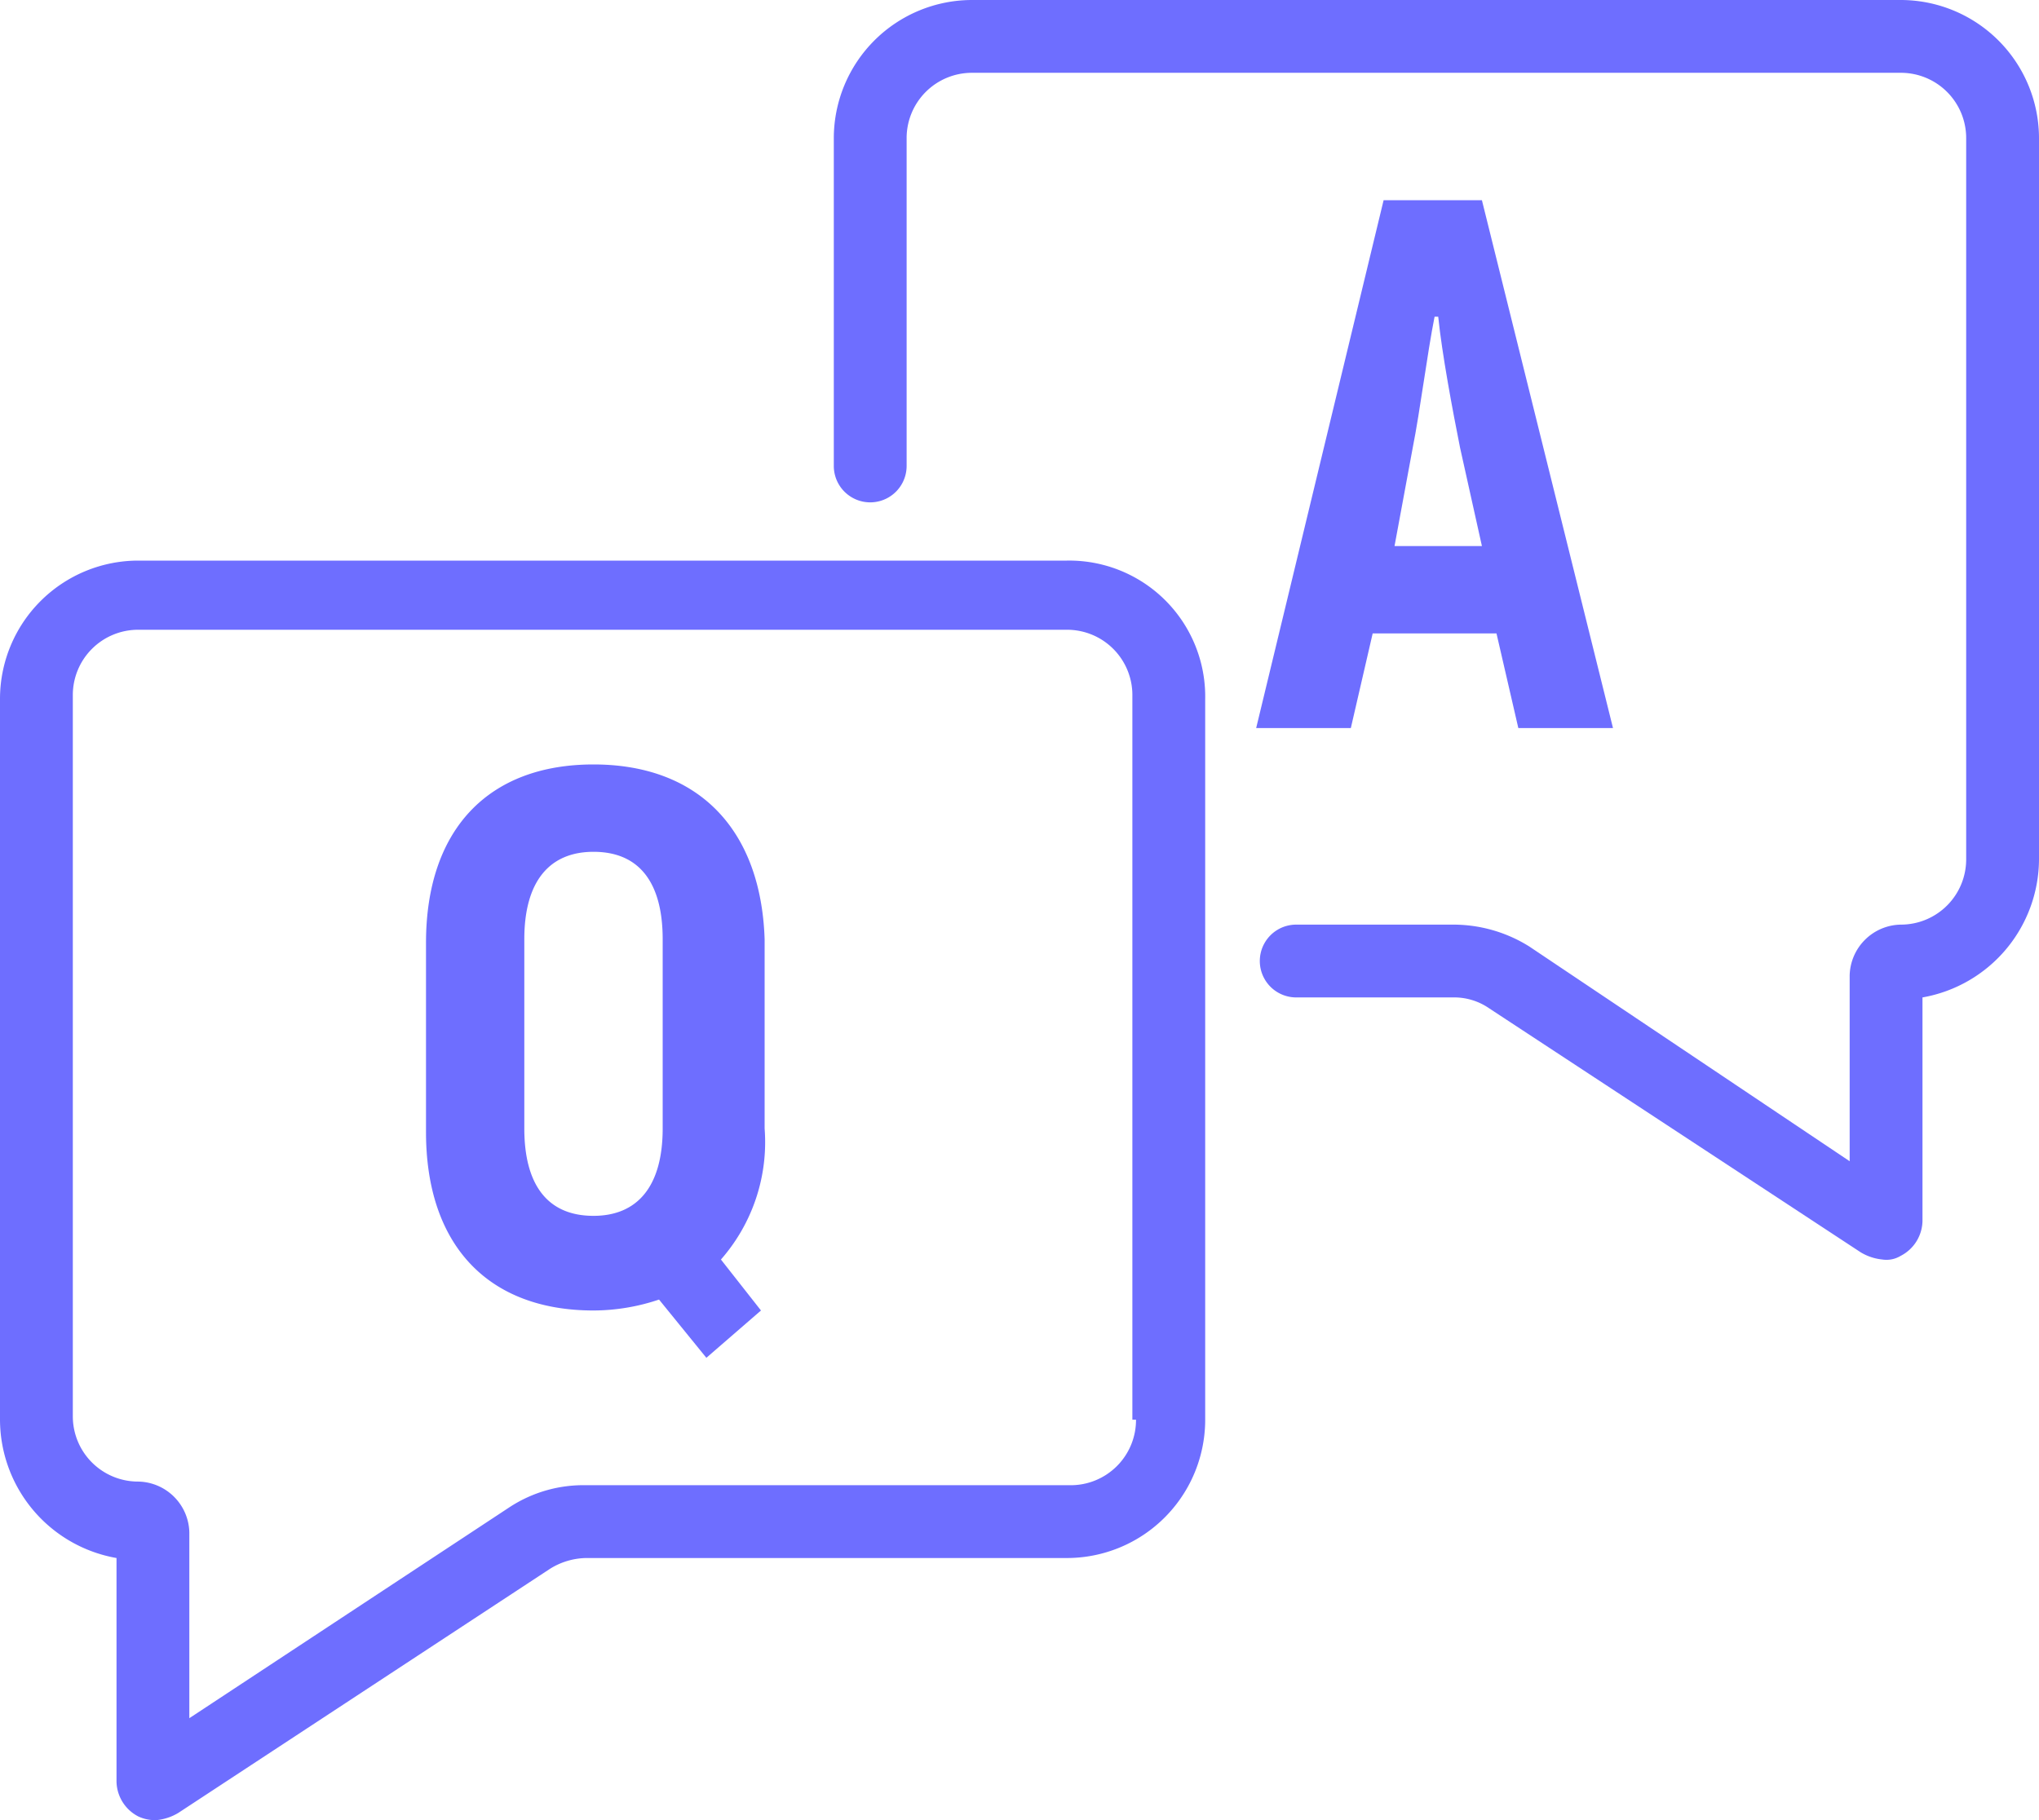
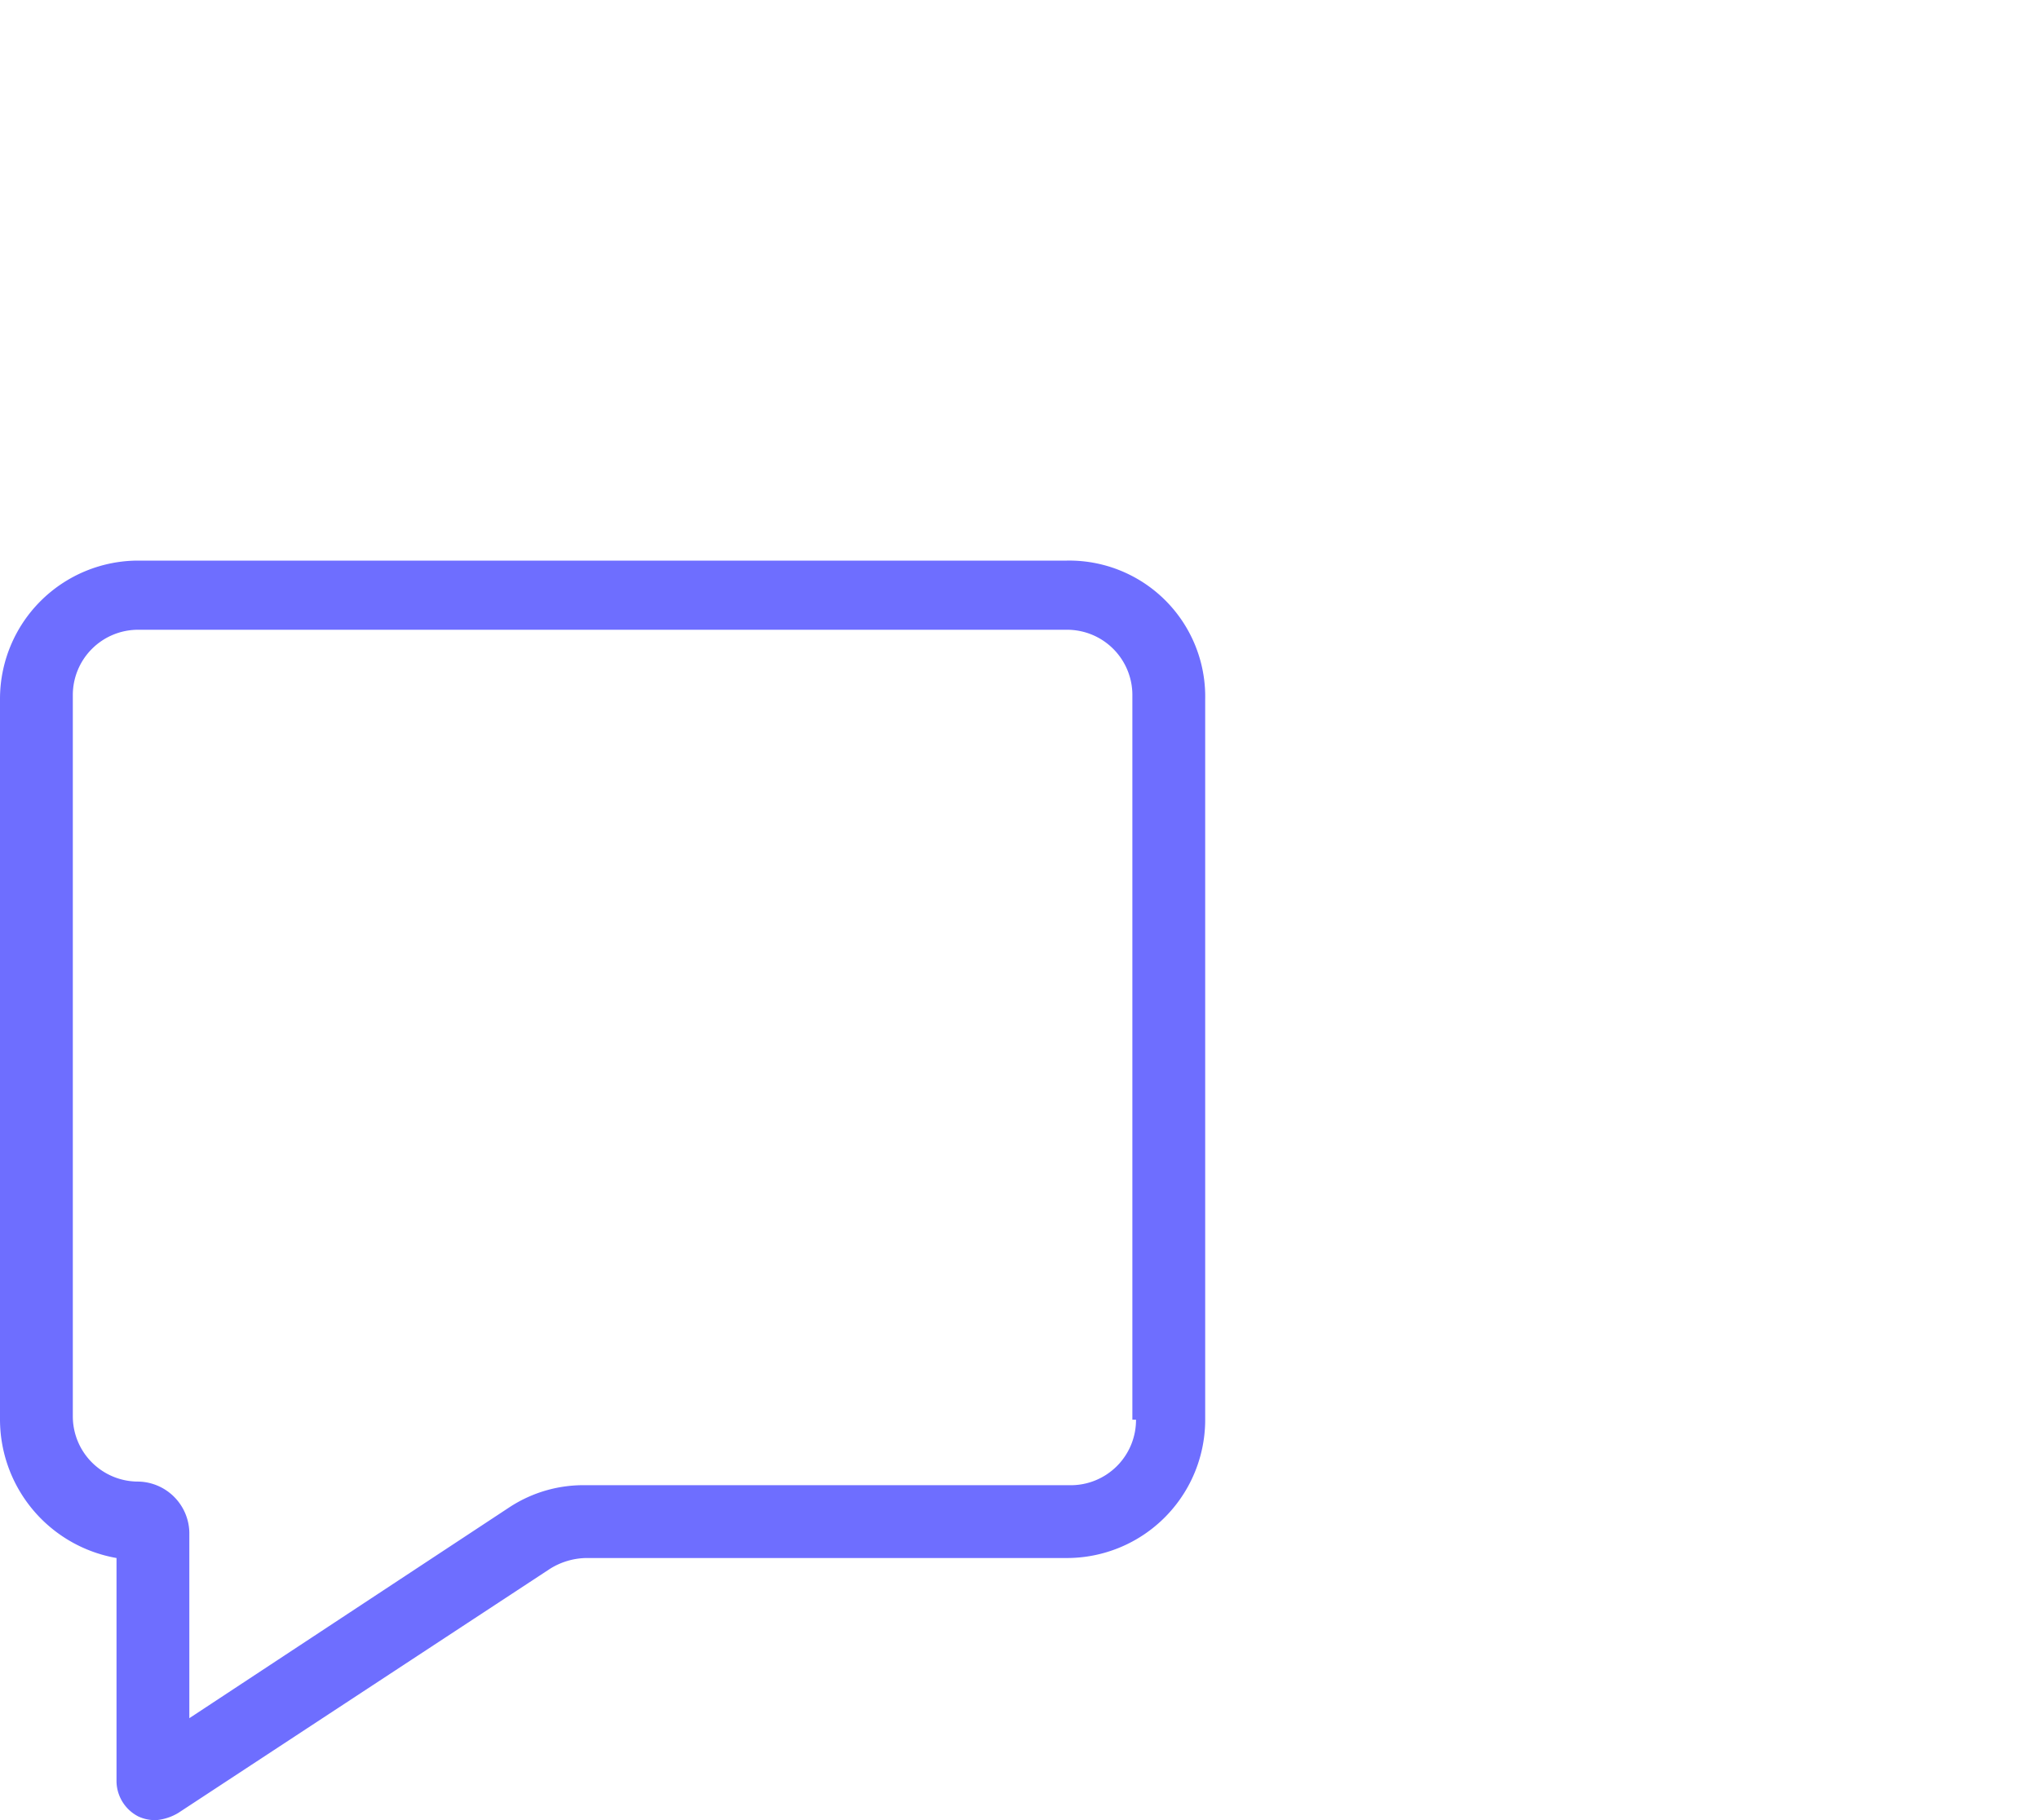
<svg xmlns="http://www.w3.org/2000/svg" width="56" height="50" viewBox="0 0 56 50">
  <g id="질문" transform="translate(-28 -363)">
    <path id="패스_1219" data-name="패스 1219" d="M57.3,378.4H31.8a3.8,3.8,0,0,0-3.8,3.8V402a3.868,3.868,0,0,0,3.2,3.8v6.1a1.1,1.1,0,0,0,.6,1,1.087,1.087,0,0,0,.5.1,1.421,1.421,0,0,0,.6-.2l10.2-6.7a1.929,1.929,0,0,1,1-.3H57.3a3.8,3.8,0,0,0,3.8-3.8V382.2A3.736,3.736,0,0,0,57.3,378.4ZM59.2,402a1.793,1.793,0,0,1-1.8,1.8H44.1a3.7,3.7,0,0,0-2.1.6l-8.8,5.8v-5.1a1.43,1.43,0,0,0-1.4-1.4,1.793,1.793,0,0,1-1.8-1.8V382.1a1.793,1.793,0,0,1,1.8-1.8H57.3a1.793,1.793,0,0,1,1.8,1.8V402Z" fill="#6E6EFF" />
-     <path id="패스_1220" data-name="패스 1220" d="M80.2,363H54.7a3.8,3.8,0,0,0-3.8,3.8v9a1,1,0,0,0,2,0v-9a1.793,1.793,0,0,1,1.8-1.8H80.2a1.793,1.793,0,0,1,1.8,1.8v19.8a1.793,1.793,0,0,1-1.8,1.8,1.43,1.43,0,0,0-1.4,1.4v5.1L70,389a3.936,3.936,0,0,0-2.1-.6H63.6a1,1,0,0,0,0,2h4.3a1.69,1.69,0,0,1,1,.3l10.2,6.7a1.421,1.421,0,0,0,.6.2.749.749,0,0,0,.5-.1,1.1,1.1,0,0,0,.6-1v-6.1a3.868,3.868,0,0,0,3.2-3.8V366.8A3.8,3.8,0,0,0,80.2,363Z" fill="#6E6EFF" />
-     <path id="패스_1221" data-name="패스 1221" d="M44.3,384c-2.9,0-4.6,1.8-4.6,4.9v5.2c0,3.1,1.7,4.9,4.6,4.9a5.663,5.663,0,0,0,1.8-.3l1.3,1.6,1.5-1.3-1.1-1.4A4.889,4.889,0,0,0,49,394v-5.2C48.9,385.8,47.2,384,44.3,384Zm1.9,10c0,1.6-.7,2.4-1.9,2.4-1.3,0-1.9-.9-1.9-2.4v-5.2c0-1.6.7-2.4,1.9-2.4,1.3,0,1.9.9,1.9,2.4Z" fill="#6E6EFF" />
-     <path id="패스_1222" data-name="패스 1222" d="M65.7,380.4h3.4l.6,2.6h2.6l-3.6-14.5H66L62.5,383h2.6Zm1.1-5.1c.2-1,.4-2.6.6-3.6h.1c.1,1,.4,2.6.6,3.6l.6,2.7H66.3Z" fill="#6E6EFF" />
  </g>
</svg>